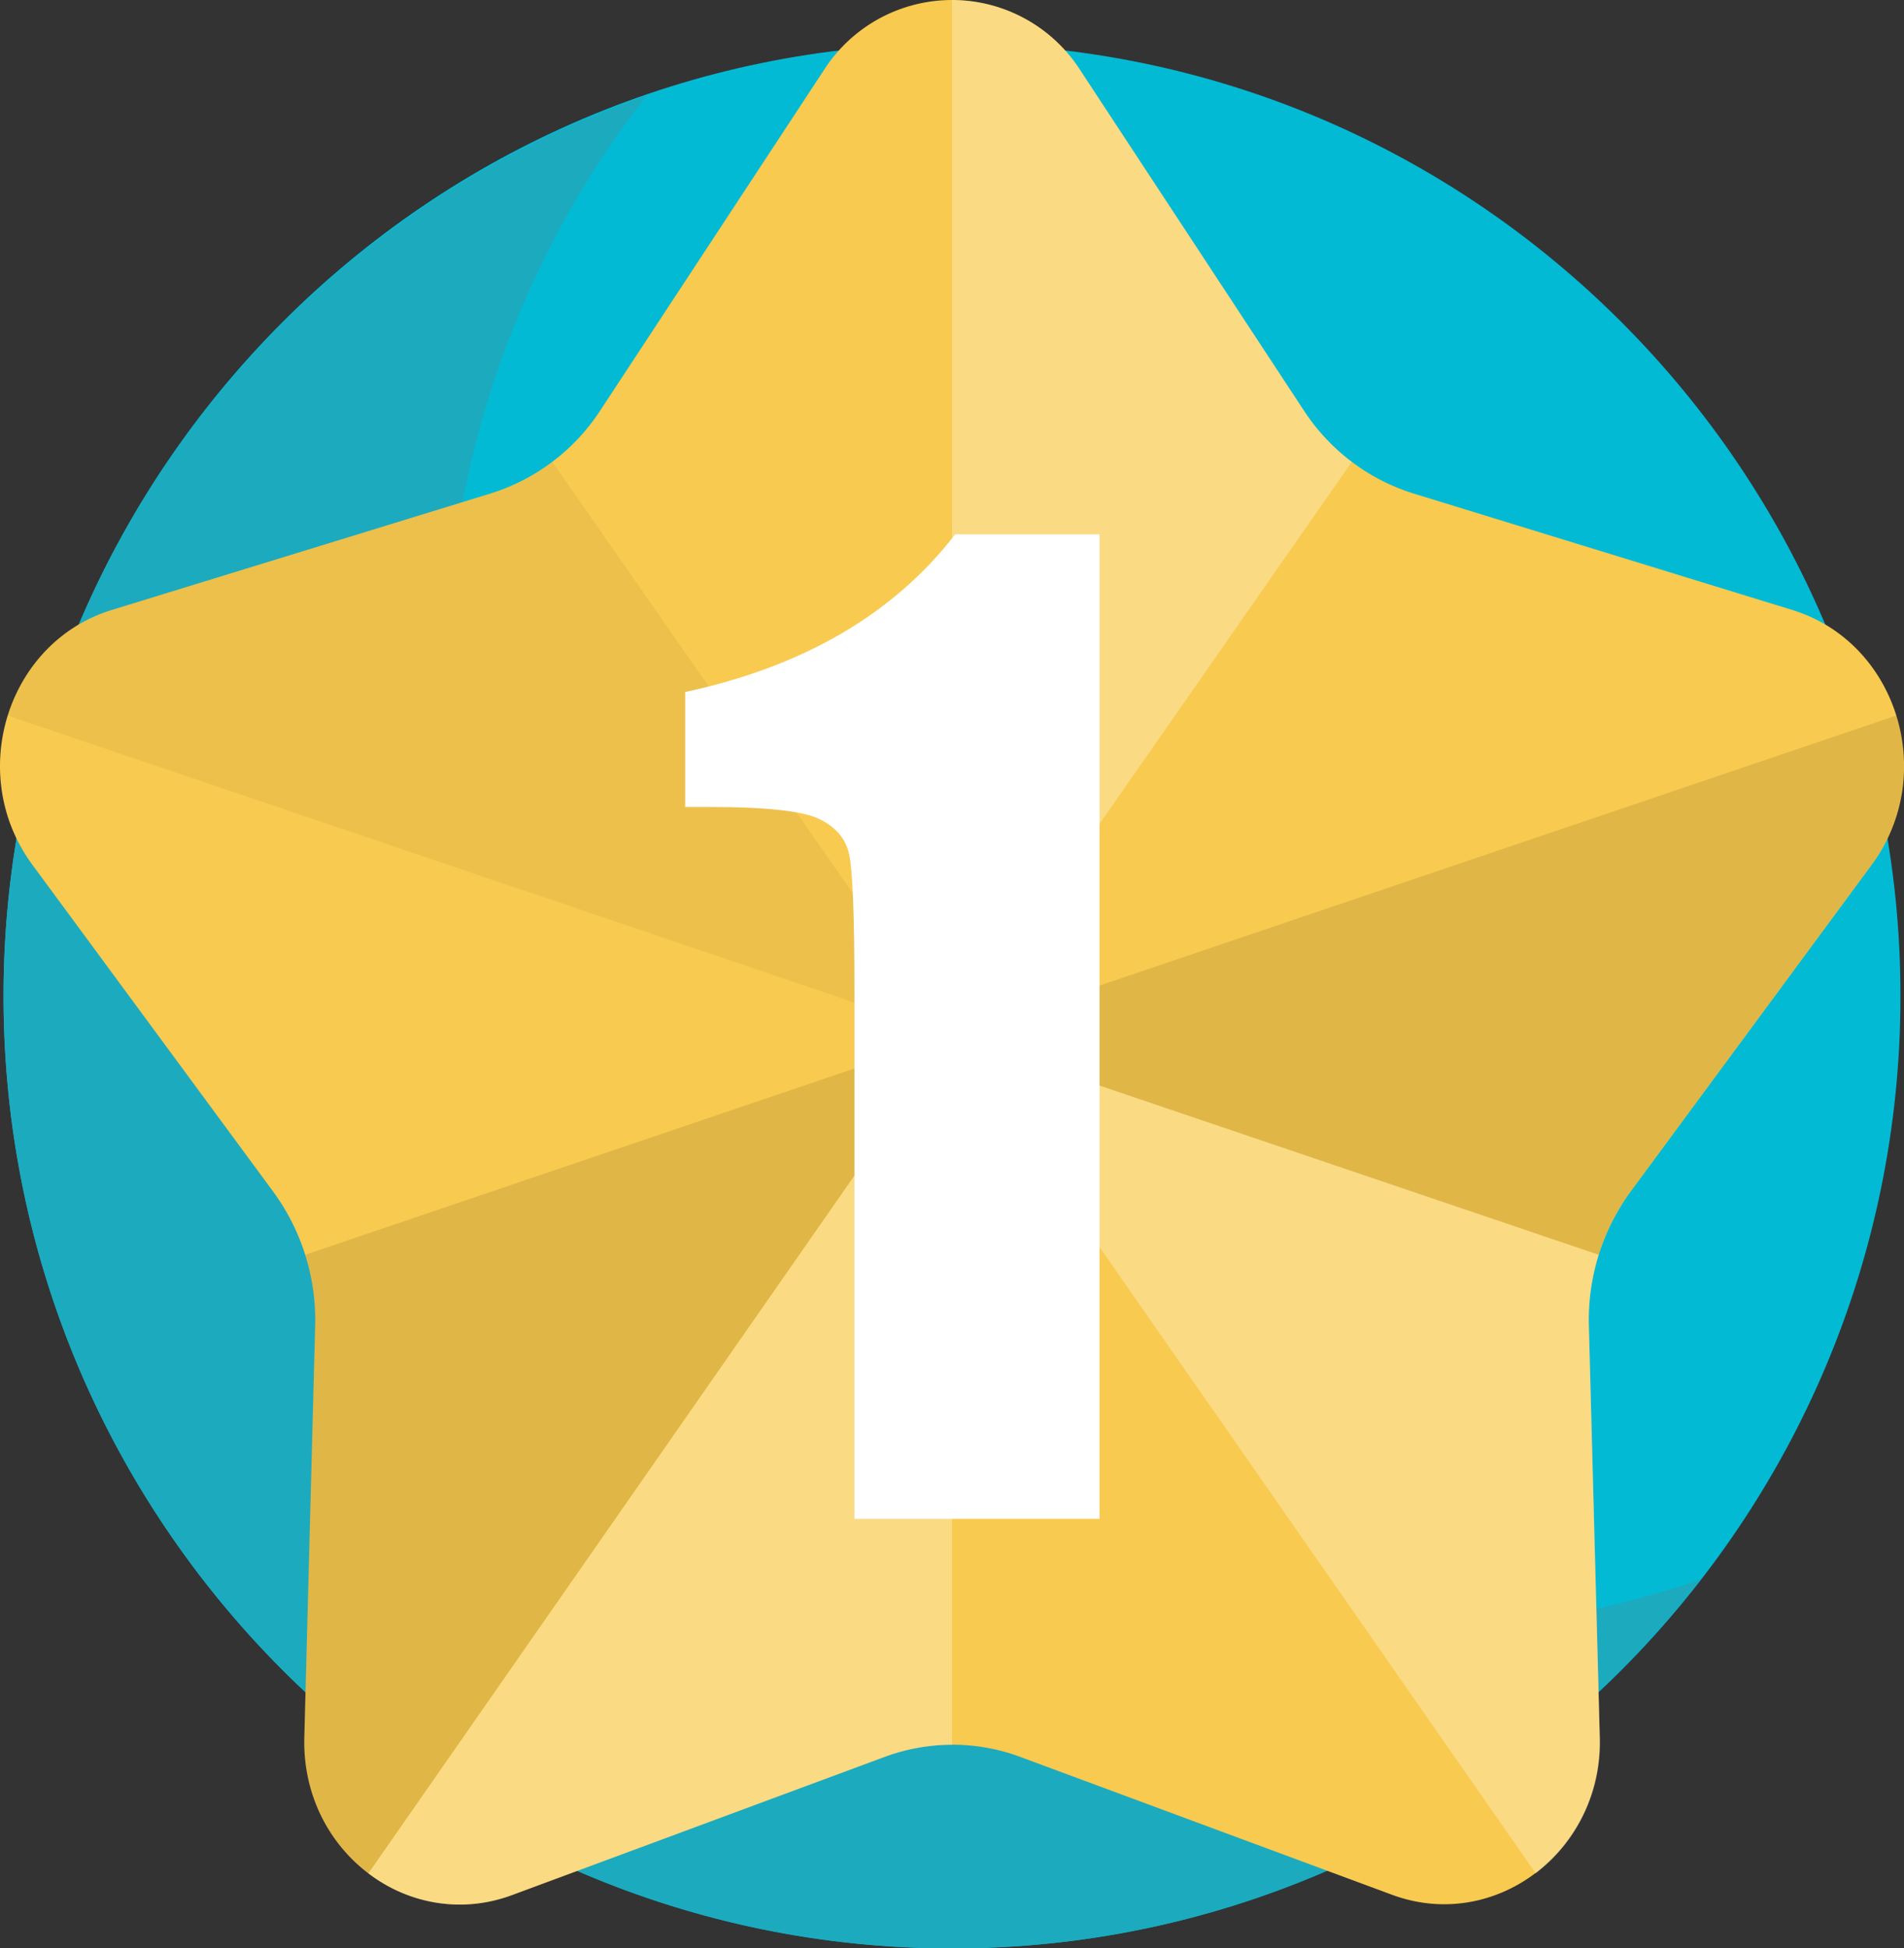
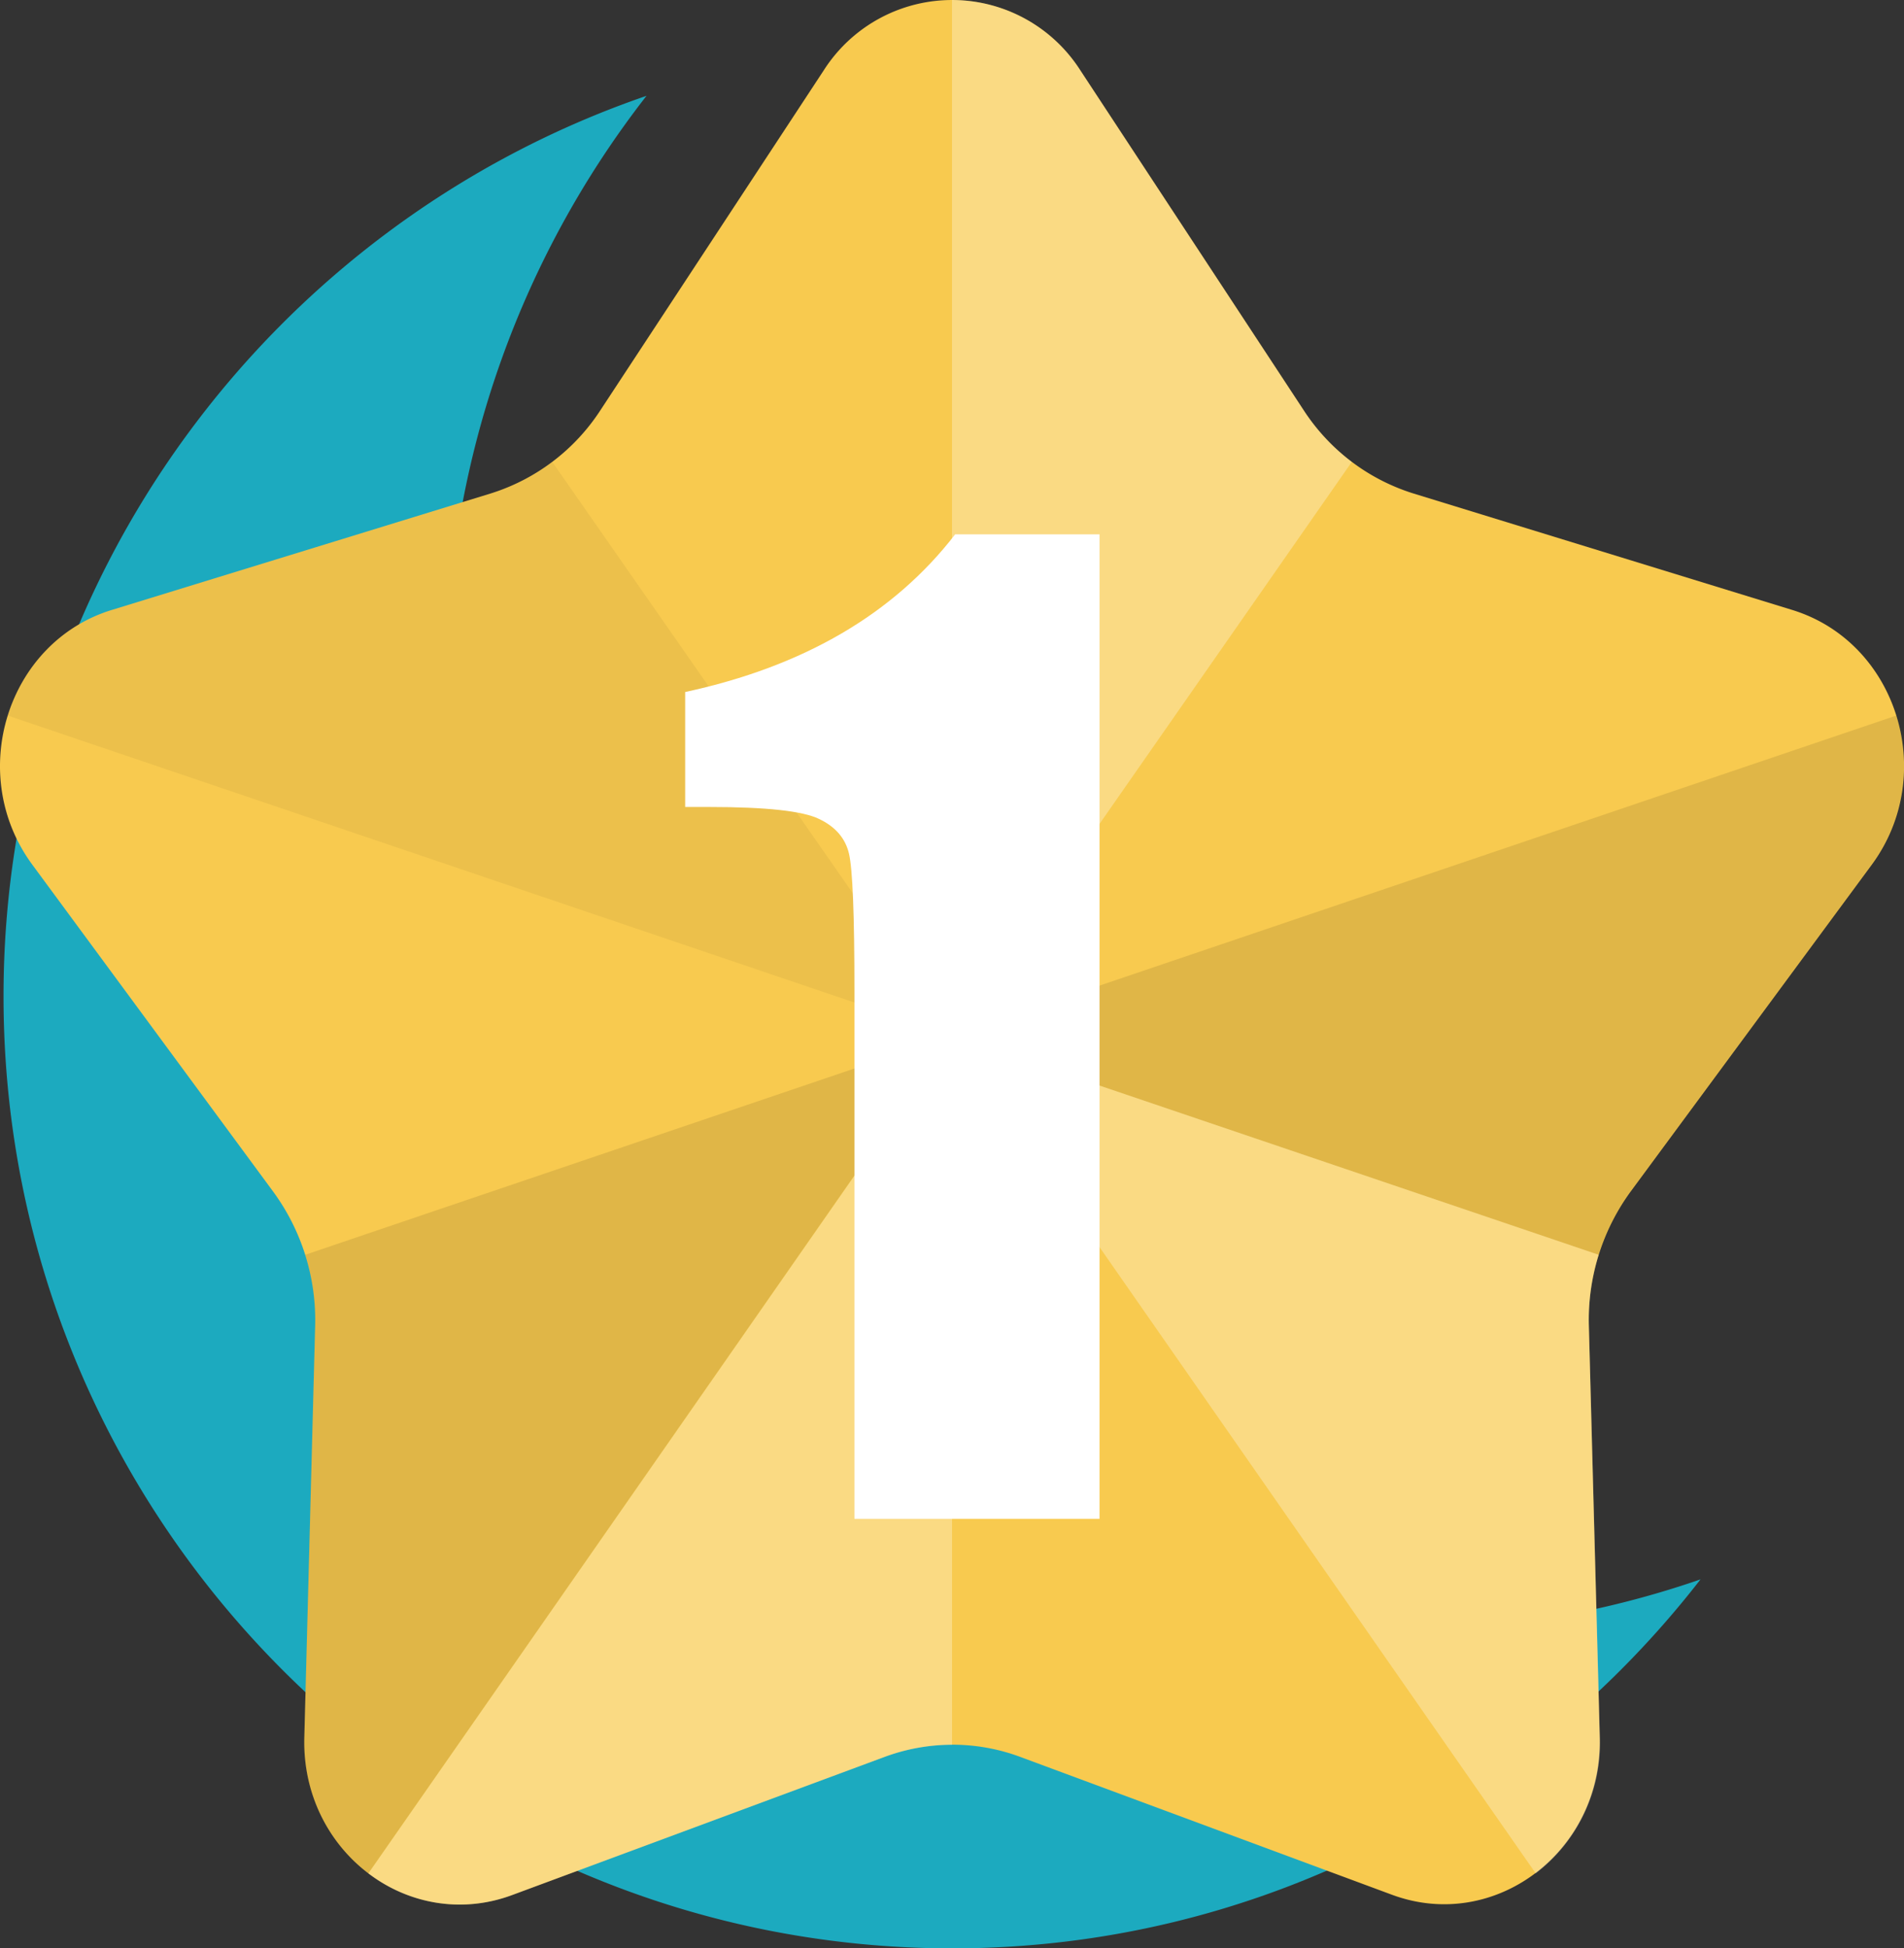
<svg xmlns="http://www.w3.org/2000/svg" viewBox="0 0 453.54 463.97">
  <rect x="0" y="0" width="453.54" height="463.97" fill="#333333" stroke="none" />
  <defs>
    <style>.cls-4{isolation:isolate;fill:#fff;opacity:.3}</style>
  </defs>
-   <path fill="#03bad5" fill-rule="evenodd" d="M226.77 464C102.2 464 .84 362.24.84 237.19S102.2 10.42 226.77 10.42 452.7 112.15 452.7 237.19 351.35 464 226.77 464Z" />
  <path fill="#1caabf" fill-rule="evenodd" d="M332.25 388.39c-124.59 0-226-101.71-226-226.71A225.86 225.86 0 0 1 154 22.82C65.07 53.31.84 137.81.84 237.24c0 125 101.37 226.73 226 226.73 72.44 0 136.85-34.52 178.23-87.87a223.92 223.92 0 0 1-72.82 12.29Z" />
  <path fill="#f8ca4f" d="M210.62 418.41 122 451.27c-24.56 9.11-50.23-10.34-49.51-37.51l2.58-98a51.69 51.69 0 0 0-10-32L7.72 205.94c-15.9-21.54-6.09-53 18.91-60.69l90.23-27.73A48.38 48.38 0 0 0 143 97.72l53.18-80.91a36.26 36.26 0 0 1 61.2 0l53.18 80.91a48.37 48.37 0 0 0 26.14 19.8l90.22 27.73c25 7.69 34.81 39.15 18.92 60.69l-57.37 77.74a51.76 51.76 0 0 0-10 32l2.59 98c.71 27.17-25 46.62-49.52 37.51l-88.63-32.86a46.38 46.38 0 0 0-32.29.08Z" />
  <path d="M87.75 446.12a35.59 35.59 0 0 0 34.25 5.15l88.63-32.86a46.35 46.35 0 0 1 16.15-2.91V246.61Zm222.8-348.4-53.18-80.91A36.41 36.41 0 0 0 226.77 0v246.61L322 110a49.3 49.3 0 0 1-11.45-12.28Z" class="cls-4" />
  <path d="M131.56 110a47.26 47.26 0 0 1-14.7 7.55l-90.23 27.7A37.63 37.63 0 0 0 1.84 170.4l224.93 76.21Z" opacity=".05" style="isolation:isolate" />
  <path d="m451.71 170.4-224.94 76.21 154 52.19a51 51 0 0 1 7.64-15.12l57.37-77.74a39.76 39.76 0 0 0 5.93-35.54ZM72.72 298.8a52.3 52.3 0 0 1 2.34 16.92l-2.58 98a39 39 0 0 0 15.27 32.36l139-199.51Z" opacity=".1" style="isolation:isolate" />
  <path d="M378.48 315.72a52.3 52.3 0 0 1 2.34-16.92l-154-52.19 139 199.51a39 39 0 0 0 15.28-32.36Z" class="cls-4" />
  <path fill="#fff" d="M261.91 127.25v234.43h-58.38V236q0-27.23-1.3-32.73t-7.16-8.27q-5.85-2.83-26.08-2.83h-5.78v-27.38q42.35-9.12 64.31-37.54Z" style="isolation:isolate" />
</svg>